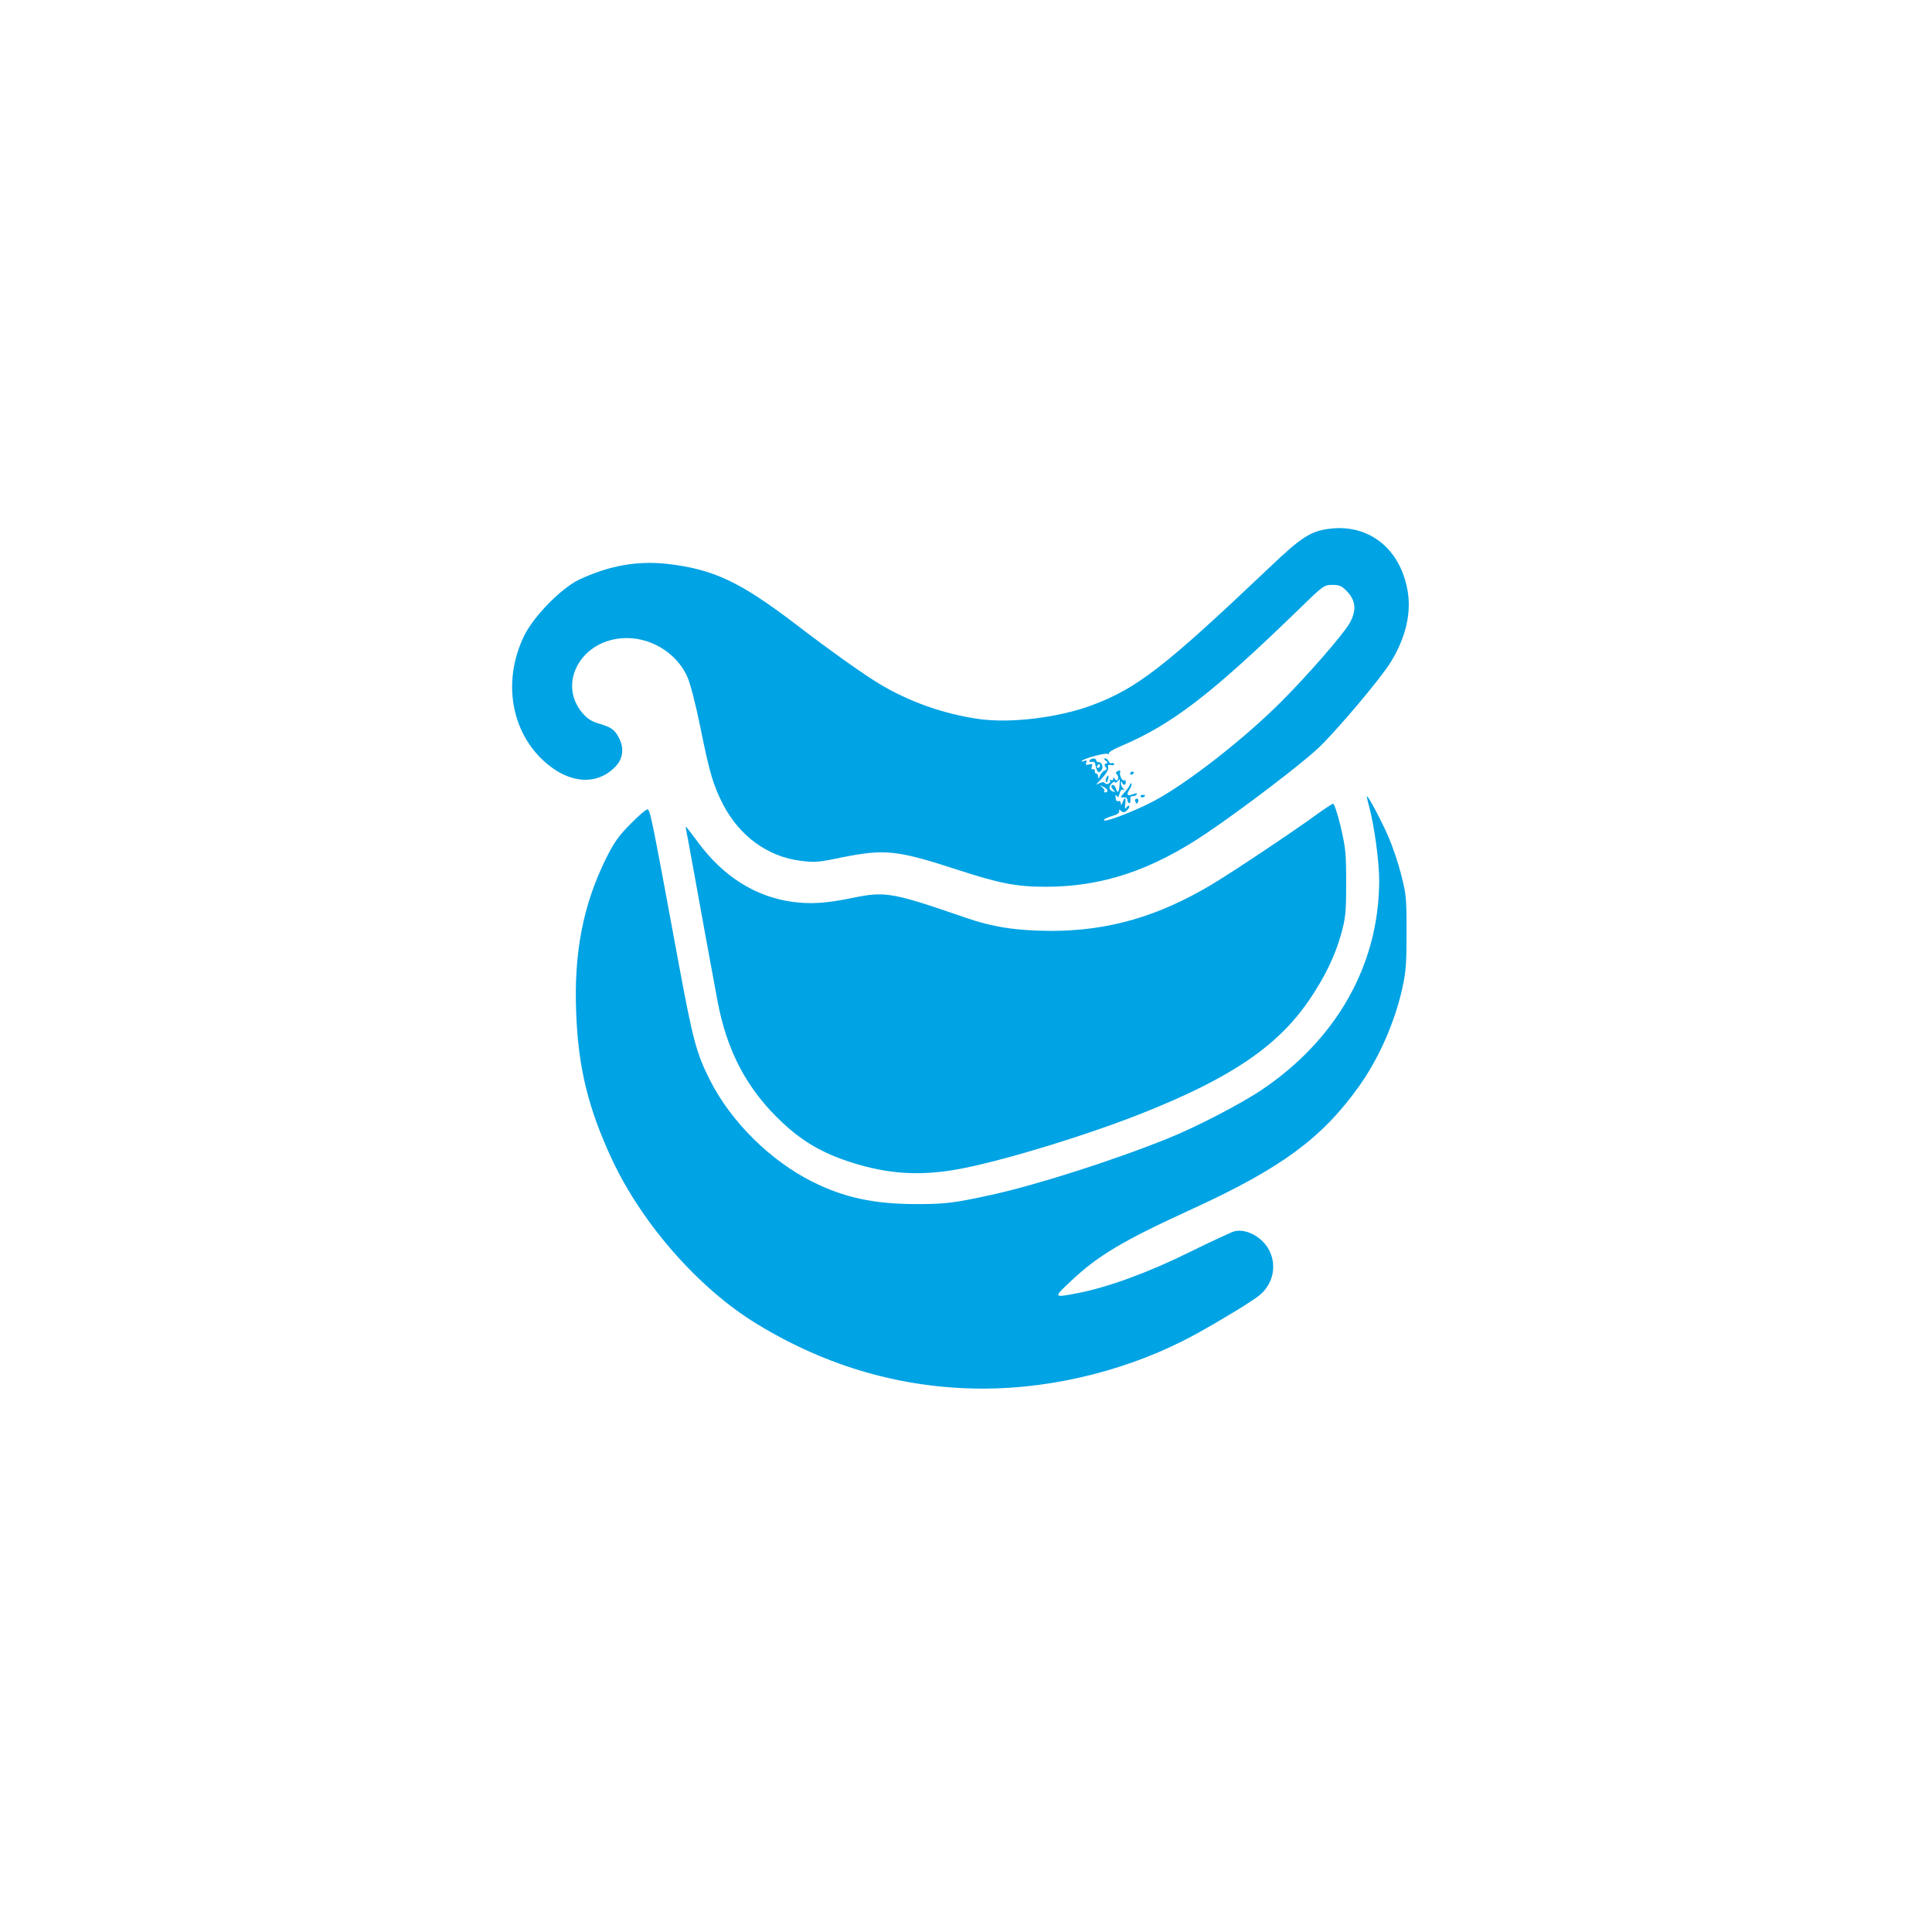
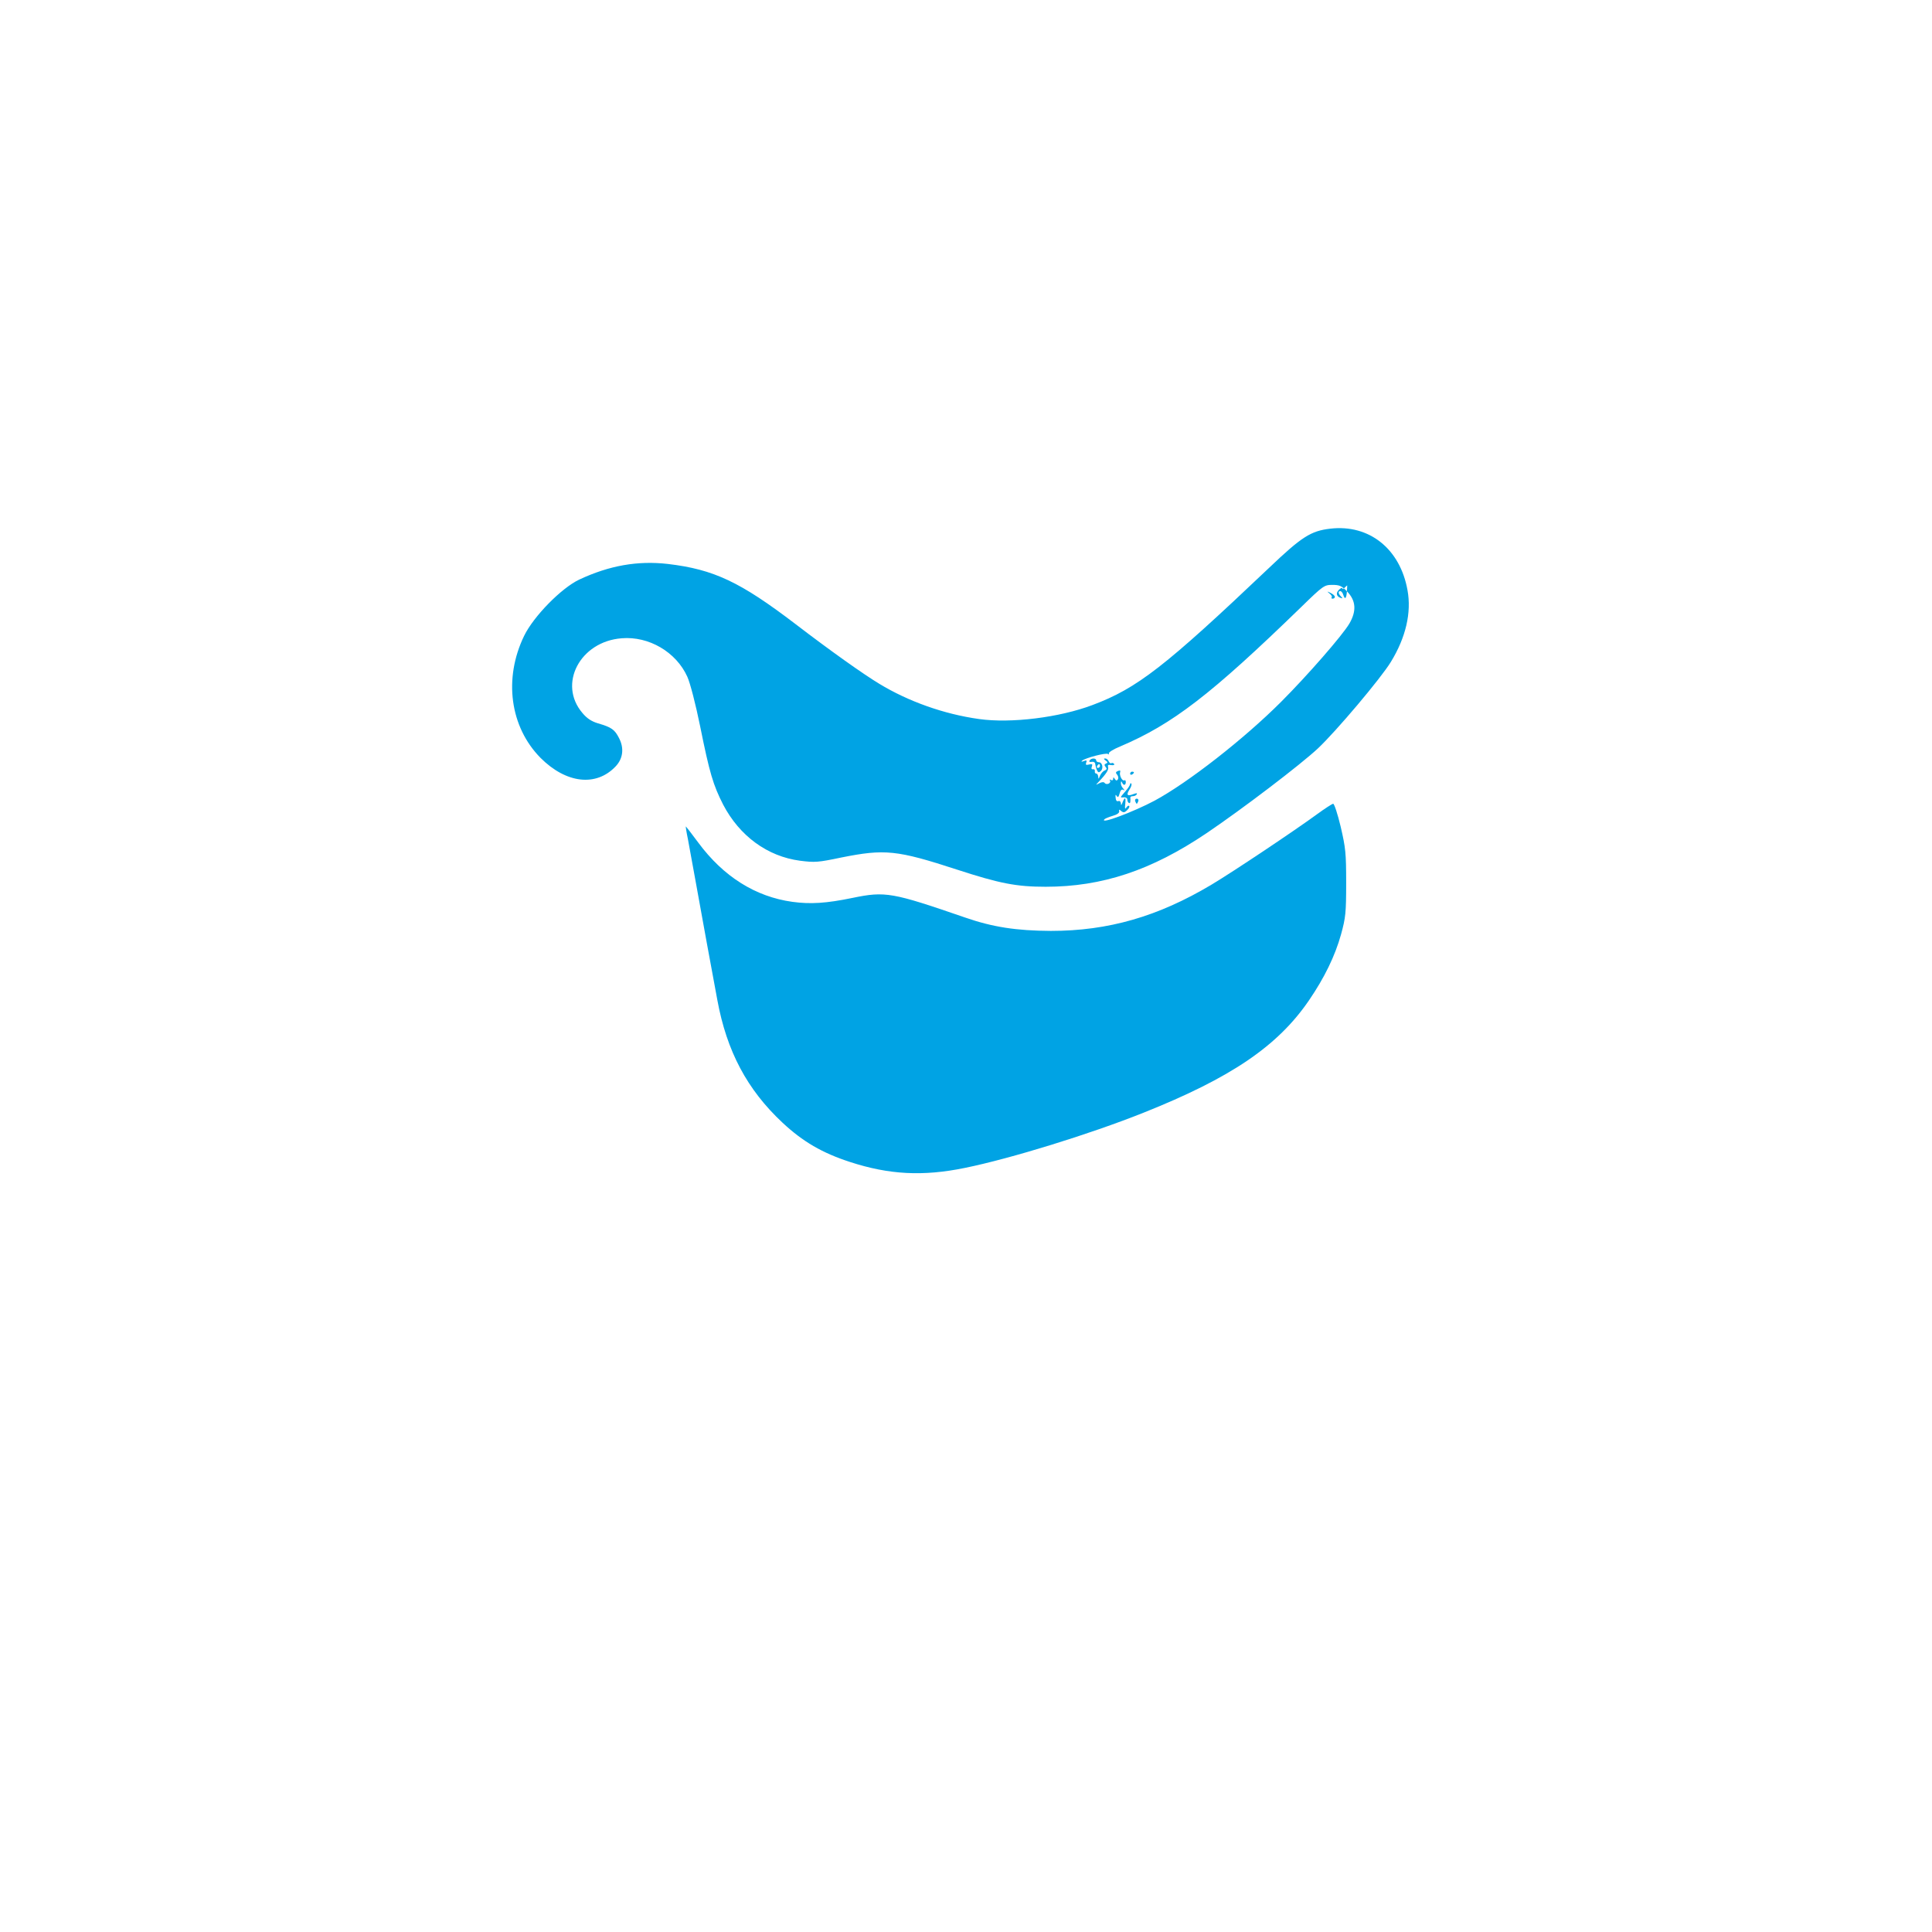
<svg xmlns="http://www.w3.org/2000/svg" version="1.0" width="1024pt" height="1024pt" viewBox="0 0 1024 1024" preserveAspectRatio="xMidYMid meet">
  <g transform="translate(0,1024) scale(0.1,-0.1)" fill="#00a3e4" stroke="none">
-     <path d="M7051 7438 c-103 -12 -151 -42 -326 -209 -549 -521 -697 -637 -935 -726 -175 -66 -431 -98 -601 -74 -186 26 -374 93 -529 187 -83 50 -258 174 -442 315 -295 225 -434 291 -679 320 -159 18 -309 -8 -469 -83 -95 -45 -242 -195 -292 -298 -110 -227 -75 -483 87 -647 136 -136 295 -154 398 -45 39 41 46 96 18 150 -23 45 -39 57 -111 78 -34 10 -59 26 -83 55 -131 153 -13 379 208 396 144 12 289 -73 348 -204 15 -33 44 -145 68 -263 50 -248 69 -311 122 -415 87 -166 234 -274 407 -297 79 -10 95 -9 219 17 230 46 294 40 613 -64 227 -74 316 -91 470 -91 300 0 561 87 853 284 191 129 498 363 590 449 96 90 335 373 387 459 79 129 110 261 88 380 -39 219 -203 350 -409 326z m88 -332 c48 -49 52 -104 13 -171 -37 -63 -224 -277 -362 -415 -197 -197 -493 -428 -671 -524 -111 -59 -294 -128 -265 -98 4 4 24 12 44 18 22 6 36 16 34 24 -2 11 0 11 11 1 12 -9 18 -8 31 5 10 9 14 19 11 22 -3 4 -10 0 -15 -8 -7 -11 -9 -6 -6 18 4 37 -1 41 -14 10 -6 -17 -9 -19 -9 -6 -1 10 -7 15 -14 12 -8 -3 -13 4 -14 18 -2 16 0 19 6 9 6 -9 10 -6 15 13 4 17 11 24 19 20 9 -5 9 -4 0 7 -7 7 -13 20 -12 29 0 10 2 11 6 3 7 -18 20 -16 20 2 0 8 -4 12 -8 9 -11 -6 -28 28 -22 44 3 8 -1 10 -11 6 -13 -5 -14 -10 -5 -20 6 -7 8 -18 4 -25 -6 -8 -10 -7 -16 2 -7 11 -9 11 -9 1 0 -7 -5 -10 -12 -6 -6 4 -8 3 -5 -3 4 -6 0 -13 -8 -17 -8 -3 -17 -1 -20 4 -4 6 -14 6 -28 -1 -21 -11 -21 -11 -4 7 41 43 55 66 50 79 -3 10 1 13 16 10 12 -2 19 0 16 6 -4 5 -10 7 -15 4 -4 -3 -10 2 -14 10 -3 8 -11 15 -18 15 -9 0 -9 -3 2 -11 12 -8 12 -12 2 -16 -9 -3 -10 -9 -2 -18 8 -9 6 -14 -5 -19 -9 -3 -20 -16 -25 -28 -7 -18 -9 -19 -9 -5 -1 9 -5 17 -11 17 -5 0 -9 6 -7 13 1 6 -3 11 -10 10 -8 -2 -10 4 -6 14 5 13 2 15 -15 11 -16 -4 -19 -2 -15 10 5 12 2 14 -13 8 -11 -4 -15 -4 -9 2 17 15 125 43 137 36 6 -4 8 -3 5 2 -3 6 24 23 61 38 277 118 479 273 958 738 118 115 123 118 166 118 37 0 49 -5 77 -34z m-1205 -1027 c-3 -38 -10 -47 -19 -20 -3 12 -11 21 -16 21 -13 0 -11 -14 4 -29 10 -10 9 -11 -5 -6 -22 9 -23 28 -3 45 8 7 15 9 15 4 0 -4 5 -3 12 4 7 7 12 12 13 12 1 0 0 -14 -1 -31z m-64 -29 c0 -6 -5 -10 -12 -10 -6 0 -8 3 -5 7 4 3 -1 12 -11 20 -15 13 -15 13 6 3 12 -6 22 -15 22 -20z" />
+     <path d="M7051 7438 c-103 -12 -151 -42 -326 -209 -549 -521 -697 -637 -935 -726 -175 -66 -431 -98 -601 -74 -186 26 -374 93 -529 187 -83 50 -258 174 -442 315 -295 225 -434 291 -679 320 -159 18 -309 -8 -469 -83 -95 -45 -242 -195 -292 -298 -110 -227 -75 -483 87 -647 136 -136 295 -154 398 -45 39 41 46 96 18 150 -23 45 -39 57 -111 78 -34 10 -59 26 -83 55 -131 153 -13 379 208 396 144 12 289 -73 348 -204 15 -33 44 -145 68 -263 50 -248 69 -311 122 -415 87 -166 234 -274 407 -297 79 -10 95 -9 219 17 230 46 294 40 613 -64 227 -74 316 -91 470 -91 300 0 561 87 853 284 191 129 498 363 590 449 96 90 335 373 387 459 79 129 110 261 88 380 -39 219 -203 350 -409 326z m88 -332 c48 -49 52 -104 13 -171 -37 -63 -224 -277 -362 -415 -197 -197 -493 -428 -671 -524 -111 -59 -294 -128 -265 -98 4 4 24 12 44 18 22 6 36 16 34 24 -2 11 0 11 11 1 12 -9 18 -8 31 5 10 9 14 19 11 22 -3 4 -10 0 -15 -8 -7 -11 -9 -6 -6 18 4 37 -1 41 -14 10 -6 -17 -9 -19 -9 -6 -1 10 -7 15 -14 12 -8 -3 -13 4 -14 18 -2 16 0 19 6 9 6 -9 10 -6 15 13 4 17 11 24 19 20 9 -5 9 -4 0 7 -7 7 -13 20 -12 29 0 10 2 11 6 3 7 -18 20 -16 20 2 0 8 -4 12 -8 9 -11 -6 -28 28 -22 44 3 8 -1 10 -11 6 -13 -5 -14 -10 -5 -20 6 -7 8 -18 4 -25 -6 -8 -10 -7 -16 2 -7 11 -9 11 -9 1 0 -7 -5 -10 -12 -6 -6 4 -8 3 -5 -3 4 -6 0 -13 -8 -17 -8 -3 -17 -1 -20 4 -4 6 -14 6 -28 -1 -21 -11 -21 -11 -4 7 41 43 55 66 50 79 -3 10 1 13 16 10 12 -2 19 0 16 6 -4 5 -10 7 -15 4 -4 -3 -10 2 -14 10 -3 8 -11 15 -18 15 -9 0 -9 -3 2 -11 12 -8 12 -12 2 -16 -9 -3 -10 -9 -2 -18 8 -9 6 -14 -5 -19 -9 -3 -20 -16 -25 -28 -7 -18 -9 -19 -9 -5 -1 9 -5 17 -11 17 -5 0 -9 6 -7 13 1 6 -3 11 -10 10 -8 -2 -10 4 -6 14 5 13 2 15 -15 11 -16 -4 -19 -2 -15 10 5 12 2 14 -13 8 -11 -4 -15 -4 -9 2 17 15 125 43 137 36 6 -4 8 -3 5 2 -3 6 24 23 61 38 277 118 479 273 958 738 118 115 123 118 166 118 37 0 49 -5 77 -34z c-3 -38 -10 -47 -19 -20 -3 12 -11 21 -16 21 -13 0 -11 -14 4 -29 10 -10 9 -11 -5 -6 -22 9 -23 28 -3 45 8 7 15 9 15 4 0 -4 5 -3 12 4 7 7 12 12 13 12 1 0 0 -14 -1 -31z m-64 -29 c0 -6 -5 -10 -12 -10 -6 0 -8 3 -5 7 4 3 -1 12 -11 20 -15 13 -15 13 6 3 12 -6 22 -15 22 -20z" />
    <path d="M5775 6209 c-4 -6 0 -9 11 -7 11 2 19 -3 19 -12 1 -8 5 -23 9 -32 6 -13 11 -14 20 -5 16 14 9 47 -10 47 -8 0 -14 5 -14 10 0 13 -27 13 -35 -1z m55 -29 c0 -5 -5 -10 -11 -10 -5 0 -7 5 -4 10 3 6 8 10 11 10 2 0 4 -4 4 -10z" />
    <path d="M5990 6139 c0 -5 5 -7 10 -4 6 3 10 8 10 11 0 2 -4 4 -10 4 -5 0 -10 -5 -10 -11z" />
-     <path d="M5863 6115 c-3 -9 -3 -18 -1 -21 3 -3 8 4 11 16 6 23 -1 27 -10 5z" />
    <path d="M5990 6084 c0 -5 -11 -22 -25 -38 -30 -35 -30 -34 -8 -32 10 0 18 -4 18 -11 0 -17 15 -28 16 -12 1 8 1 17 0 22 0 4 5 7 13 7 8 0 18 4 21 10 4 7 -2 7 -18 1 -33 -13 -39 -4 -20 25 9 14 13 27 9 31 -3 3 -6 2 -6 -3z" />
-     <path d="M6046 6018 c3 -5 10 -6 15 -3 13 9 11 12 -6 12 -8 0 -12 -4 -9 -9z" />
    <path d="M6017 5993 c3 -7 6 -13 8 -13 2 0 5 6 8 13 3 8 -1 14 -8 14 -7 0 -11 -6 -8 -14z" />
-     <path d="M7256 5968 c28 -103 54 -294 54 -393 0 -446 -224 -844 -625 -1113 -112 -75 -350 -198 -495 -256 -292 -118 -704 -249 -940 -300 -193 -42 -240 -48 -390 -48 -227 0 -385 34 -555 119 -223 112 -431 318 -542 538 -72 142 -91 214 -167 625 -143 774 -150 810 -165 810 -8 0 -48 -35 -90 -78 -63 -63 -86 -97 -129 -182 -122 -248 -171 -499 -158 -820 11 -291 64 -506 191 -778 161 -343 463 -685 768 -870 374 -228 776 -342 1199 -342 380 0 787 104 1119 285 135 74 296 172 341 207 72 56 96 152 59 233 -33 74 -122 125 -188 109 -15 -4 -121 -53 -235 -109 -219 -109 -439 -189 -597 -219 -129 -25 -129 -24 -37 62 146 138 275 215 651 387 466 214 682 373 877 646 105 147 189 336 230 519 20 90 23 132 23 300 0 182 -2 202 -29 305 -15 61 -45 148 -65 195 -35 82 -108 220 -116 220 -2 0 3 -24 11 -52z" />
    <path d="M6980 5924 c-119 -87 -445 -305 -559 -373 -283 -169 -547 -245 -851 -245 -183 1 -308 20 -455 71 -386 133 -422 140 -596 104 -140 -29 -224 -34 -319 -21 -196 27 -366 134 -499 314 -35 47 -65 86 -66 86 -1 0 3 -30 11 -67 7 -38 24 -131 38 -208 33 -183 93 -513 118 -645 50 -272 158 -475 345 -650 108 -101 211 -161 359 -209 206 -67 386 -77 609 -31 241 49 662 179 945 292 464 185 712 353 878 596 82 120 138 235 170 350 24 88 27 113 27 272 0 159 -3 186 -29 298 -16 67 -34 122 -40 122 -6 -1 -45 -26 -86 -56z" />
  </g>
</svg>